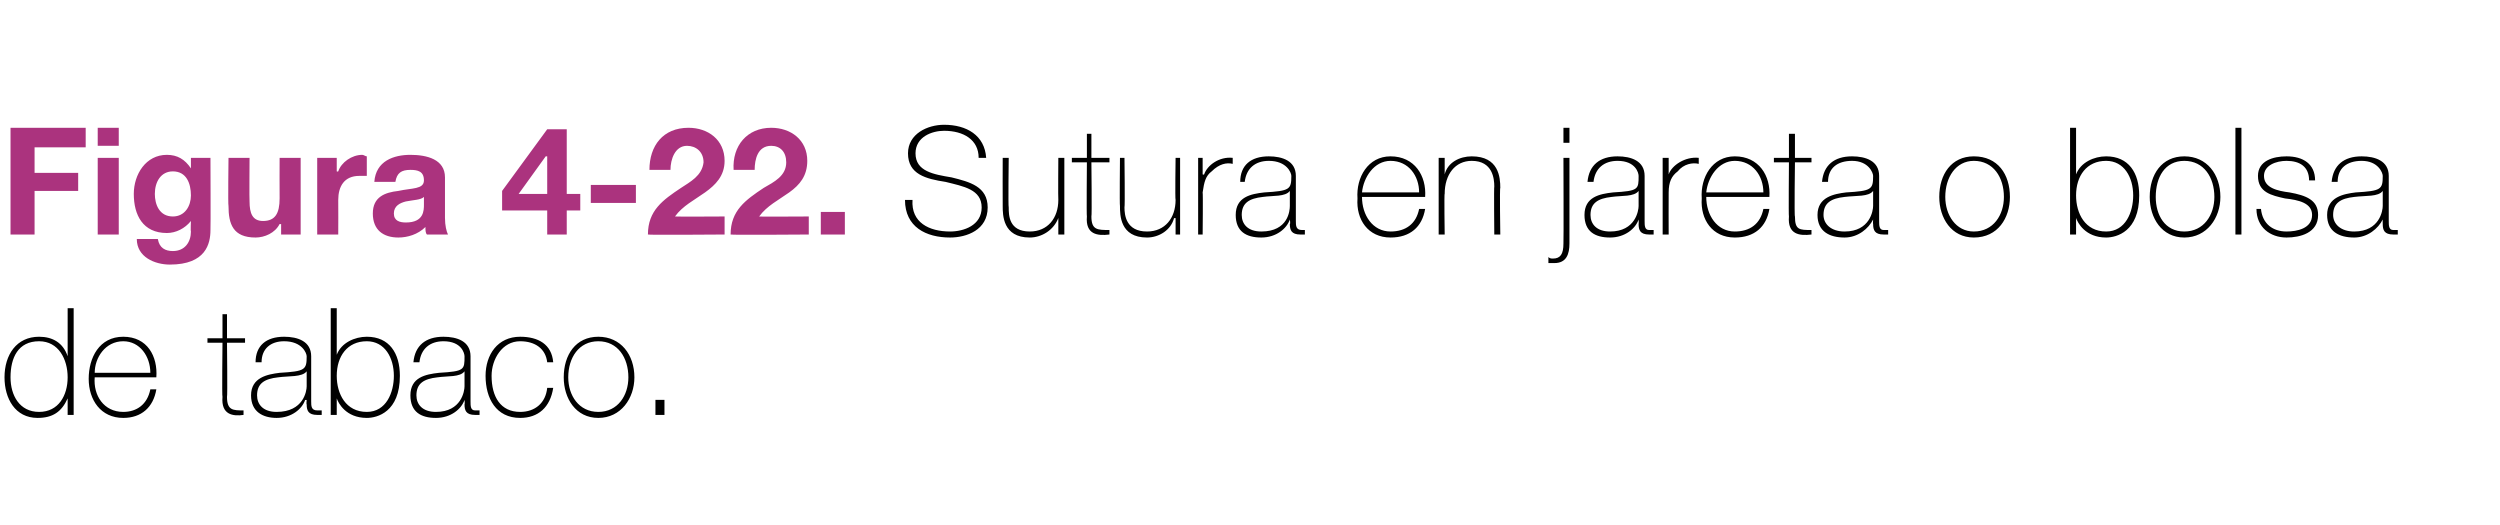
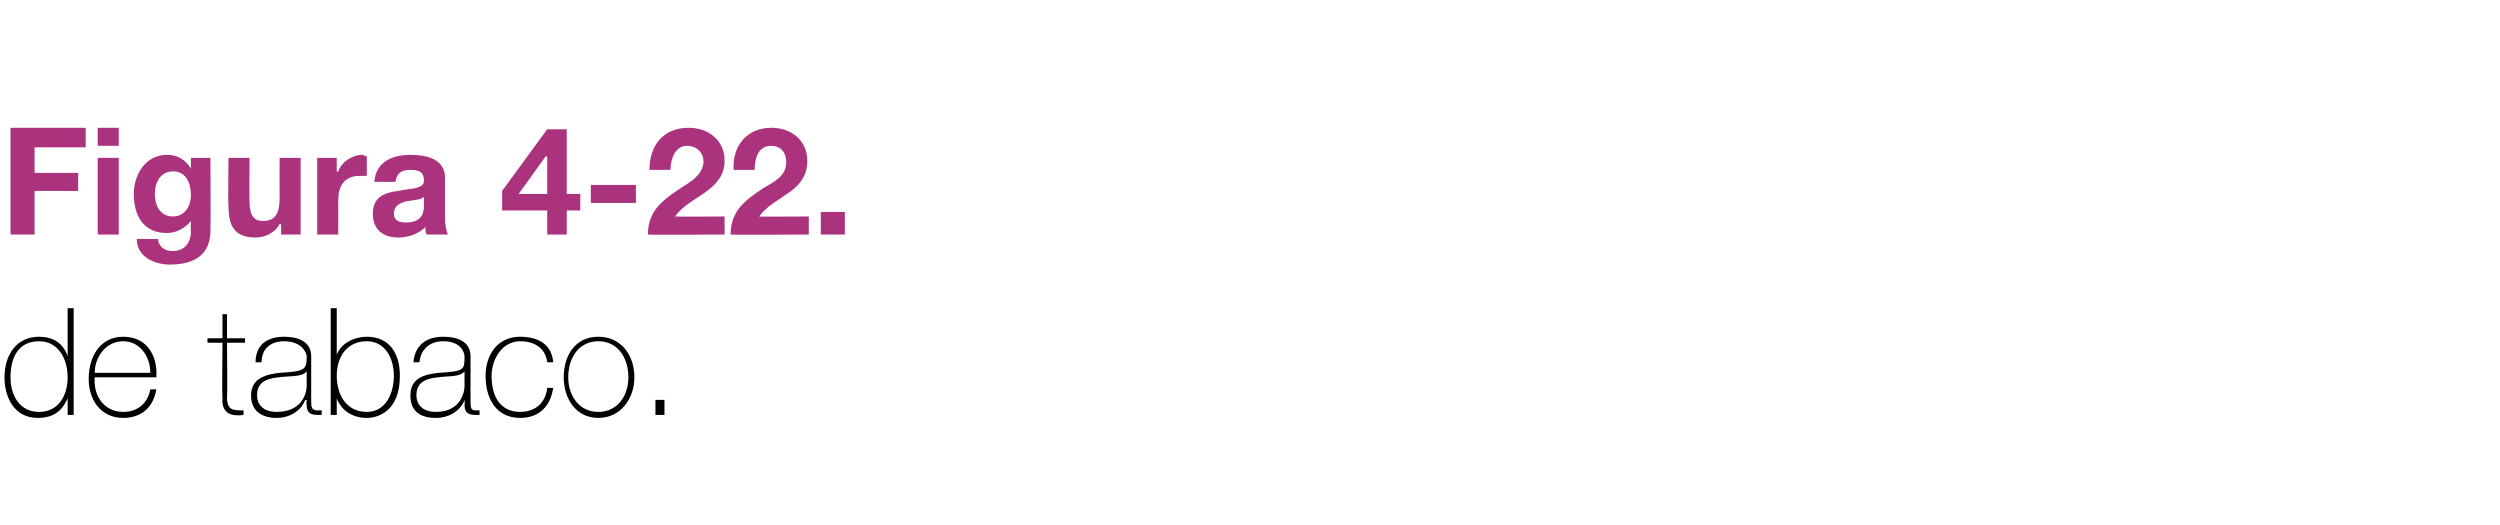
<svg xmlns="http://www.w3.org/2000/svg" version="1.1" width="166.3px" height="34.9px" viewBox="0 0 166.3 34.9">
  <desc>Figura 4-22 Sutura en jareta o bolsa de tabaco</desc>
  <defs />
  <g id="Polygon88725">
    <path d="M 4.5 25.1 C 4.5 23.9 3.9 22.7 2.6 22.7 C 1.2 22.7 0.7 23.8 0.7 25.1 C 0.7 26.3 1.3 27.4 2.6 27.4 C 3.9 27.4 4.5 26.3 4.5 25.1 Z M 4.5 26.5 C 4.5 26.5 4.51 26.54 4.5 26.5 C 4.1 27.4 3.5 27.8 2.5 27.8 C 1 27.8 0.3 26.5 0.3 25.1 C 0.3 23.6 1.1 22.4 2.6 22.4 C 3.5 22.4 4.2 22.8 4.5 23.7 C 4.51 23.65 4.5 23.7 4.5 23.7 L 4.5 20.5 L 4.9 20.5 L 4.9 27.6 L 4.5 27.6 L 4.5 26.5 Z M 6.3 25.1 C 6.2 26.3 6.9 27.4 8.2 27.4 C 9.1 27.4 9.8 26.9 10 25.9 C 10 25.9 10.4 25.9 10.4 25.9 C 10.2 27.1 9.4 27.8 8.2 27.8 C 6.7 27.8 5.9 26.6 5.9 25.2 C 5.9 23.8 6.6 22.4 8.2 22.4 C 9.8 22.4 10.5 23.7 10.4 25.1 C 10.4 25.1 6.3 25.1 6.3 25.1 Z M 10 24.8 C 10 23.7 9.3 22.7 8.2 22.7 C 7 22.7 6.3 23.8 6.3 24.8 C 6.3 24.8 10 24.8 10 24.8 Z M 16.3 22.8 L 15.1 22.8 C 15.1 22.8 15.14 26.42 15.1 26.4 C 15.1 27.3 15.5 27.3 16.2 27.3 C 16.2 27.3 16.2 27.6 16.2 27.6 C 15.5 27.7 14.7 27.6 14.8 26.4 C 14.76 26.42 14.8 22.8 14.8 22.8 L 13.8 22.8 L 13.8 22.5 L 14.8 22.5 L 14.8 20.9 L 15.1 20.9 L 15.1 22.5 L 16.3 22.5 L 16.3 22.8 Z M 20.4 24.7 C 20.1 25.1 19.2 25 18.5 25.1 C 17.6 25.2 17.1 25.5 17.1 26.3 C 17.1 26.9 17.5 27.4 18.4 27.4 C 20.2 27.4 20.4 26 20.4 25.7 C 20.4 25.7 20.4 24.7 20.4 24.7 Z M 20.7 26.7 C 20.7 27 20.7 27.3 21.1 27.3 C 21.2 27.3 21.2 27.3 21.4 27.3 C 21.4 27.3 21.4 27.6 21.4 27.6 C 21.3 27.6 21.2 27.6 21.1 27.6 C 20.5 27.6 20.4 27.3 20.4 26.9 C 20.37 26.89 20.4 26.6 20.4 26.6 C 20.4 26.6 20.35 26.62 20.3 26.6 C 20.1 27.2 19.4 27.8 18.4 27.8 C 17.5 27.8 16.7 27.4 16.7 26.3 C 16.7 25.1 17.8 24.9 18.6 24.8 C 20.3 24.7 20.4 24.6 20.4 23.7 C 20.4 23.5 20.1 22.7 18.9 22.7 C 18 22.7 17.4 23.2 17.4 24.1 C 17.4 24.1 17 24.1 17 24.1 C 17 23 17.7 22.4 18.9 22.4 C 19.8 22.4 20.7 22.7 20.7 23.7 C 20.7 23.7 20.7 26.7 20.7 26.7 Z M 26.2 25 C 26.2 23.8 25.6 22.7 24.4 22.7 C 23.1 22.7 22.4 23.7 22.4 25 C 22.4 26.2 23 27.4 24.4 27.4 C 25.7 27.4 26.2 26.1 26.2 25 Z M 22 20.5 L 22.4 20.5 L 22.4 23.6 C 22.4 23.6 22.45 23.59 22.4 23.6 C 22.7 22.8 23.6 22.4 24.4 22.4 C 25.9 22.4 26.6 23.5 26.6 25 C 26.6 27.4 25.1 27.8 24.4 27.8 C 23 27.8 22.5 26.8 22.4 26.5 C 22.45 26.49 22.4 26.5 22.4 26.5 L 22.4 27.6 L 22 27.6 L 22 20.5 Z M 30.9 24.7 C 30.6 25.1 29.8 25 29.1 25.1 C 28.2 25.2 27.7 25.5 27.7 26.3 C 27.7 26.9 28.1 27.4 29 27.4 C 30.7 27.4 30.9 26 30.9 25.7 C 30.9 25.7 30.9 24.7 30.9 24.7 Z M 31.3 26.7 C 31.3 27 31.3 27.3 31.6 27.3 C 31.7 27.3 31.8 27.3 31.9 27.3 C 31.9 27.3 31.9 27.6 31.9 27.6 C 31.8 27.6 31.7 27.6 31.6 27.6 C 31 27.6 30.9 27.3 30.9 26.9 C 30.93 26.89 30.9 26.6 30.9 26.6 C 30.9 26.6 30.91 26.62 30.9 26.6 C 30.7 27.2 30 27.8 29 27.8 C 28 27.8 27.3 27.4 27.3 26.3 C 27.3 25.1 28.3 24.9 29.2 24.8 C 30.9 24.7 30.9 24.6 30.9 23.7 C 30.9 23.5 30.7 22.7 29.5 22.7 C 28.6 22.7 28 23.2 27.9 24.1 C 27.9 24.1 27.5 24.1 27.5 24.1 C 27.6 23 28.3 22.4 29.5 22.4 C 30.4 22.4 31.3 22.7 31.3 23.7 C 31.3 23.7 31.3 26.7 31.3 26.7 Z M 36.4 24.1 C 36.3 23.2 35.6 22.7 34.6 22.7 C 33.4 22.7 32.7 23.9 32.7 25 C 32.7 26.4 33.3 27.4 34.6 27.4 C 35.6 27.4 36.3 26.8 36.4 25.8 C 36.4 25.8 36.8 25.8 36.8 25.8 C 36.6 27.1 35.8 27.8 34.6 27.8 C 33 27.8 32.3 26.5 32.3 25 C 32.3 23.6 33.1 22.4 34.6 22.4 C 35.8 22.4 36.7 22.9 36.8 24.1 C 36.8 24.1 36.4 24.1 36.4 24.1 Z M 39.8 22.4 C 41.3 22.4 42.2 23.6 42.2 25.1 C 42.2 26.5 41.3 27.8 39.8 27.8 C 38.3 27.8 37.5 26.5 37.5 25.1 C 37.5 23.6 38.3 22.4 39.8 22.4 Z M 39.8 27.4 C 41.1 27.4 41.8 26.3 41.8 25.1 C 41.8 23.8 41.1 22.7 39.8 22.7 C 38.5 22.7 37.8 23.8 37.8 25.1 C 37.8 26.3 38.5 27.4 39.8 27.4 Z M 43.6 27.6 L 43.6 26.6 L 44.2 26.6 L 44.2 27.6 L 43.6 27.6 Z " stroke="none" fill="#000" />
  </g>
  <g id="Polygon88724">
-     <path d="M 65.1 10.5 C 65.1 9.3 64.1 8.7 62.8 8.7 C 62 8.7 60.9 9.1 60.9 10.2 C 60.9 11.4 62.1 11.6 63.3 11.8 C 64.5 12.1 65.7 12.4 65.7 13.8 C 65.7 15.3 64.3 15.8 63.2 15.8 C 61.6 15.8 60.2 15.1 60.2 13.3 C 60.2 13.3 60.7 13.3 60.7 13.3 C 60.6 14.8 61.8 15.4 63.2 15.4 C 64.1 15.4 65.3 15 65.3 13.8 C 65.3 12.6 64.1 12.4 62.9 12.1 C 61.6 11.9 60.4 11.6 60.4 10.2 C 60.4 8.9 61.7 8.3 62.8 8.3 C 64.3 8.3 65.5 9 65.6 10.5 C 65.6 10.5 65.1 10.5 65.1 10.5 Z M 70.8 15.6 L 70.4 15.6 L 70.4 14.5 C 70.4 14.5 70.36 14.54 70.4 14.5 C 70.1 15.3 69.3 15.8 68.5 15.8 C 66.7 15.8 66.7 14.3 66.7 13.7 C 66.69 13.68 66.7 10.5 66.7 10.5 L 67.1 10.5 C 67.1 10.5 67.06 13.75 67.1 13.8 C 67.1 14.3 67.1 15.4 68.5 15.4 C 69.7 15.4 70.4 14.5 70.4 13.3 C 70.38 13.28 70.4 10.5 70.4 10.5 L 70.8 10.5 L 70.8 15.6 Z M 73.8 10.8 L 72.6 10.8 C 72.6 10.8 72.64 14.42 72.6 14.4 C 72.6 15.3 73 15.3 73.8 15.3 C 73.8 15.3 73.8 15.6 73.8 15.6 C 73 15.7 72.2 15.6 72.3 14.4 C 72.27 14.42 72.3 10.8 72.3 10.8 L 71.3 10.8 L 71.3 10.5 L 72.3 10.5 L 72.3 8.9 L 72.6 8.9 L 72.6 10.5 L 73.8 10.5 L 73.8 10.8 Z M 78.5 15.6 L 78.2 15.6 L 78.2 14.5 C 78.2 14.5 78.14 14.54 78.1 14.5 C 77.9 15.3 77.1 15.8 76.3 15.8 C 74.5 15.8 74.5 14.3 74.5 13.7 C 74.47 13.68 74.5 10.5 74.5 10.5 L 74.8 10.5 C 74.8 10.5 74.84 13.75 74.8 13.8 C 74.8 14.3 74.9 15.4 76.3 15.4 C 77.5 15.4 78.2 14.5 78.2 13.3 C 78.16 13.28 78.2 10.5 78.2 10.5 L 78.5 10.5 L 78.5 15.6 Z M 80 11.6 C 80 11.6 80.06 11.64 80.1 11.6 C 80.3 11 81.1 10.4 82 10.5 C 82 10.5 82 10.9 82 10.9 C 81.6 10.8 81.1 10.9 80.6 11.4 C 80.2 11.7 80.1 12.1 80 12.8 C 80.03 12.83 80 15.6 80 15.6 L 79.7 15.6 L 79.7 10.5 L 80 10.5 L 80 11.6 Z M 85.8 12.7 C 85.5 13.1 84.7 13 84 13.1 C 83.1 13.2 82.6 13.5 82.6 14.3 C 82.6 14.9 83 15.4 83.9 15.4 C 85.7 15.4 85.8 14 85.8 13.7 C 85.8 13.7 85.8 12.7 85.8 12.7 Z M 86.2 14.7 C 86.2 15 86.2 15.3 86.6 15.3 C 86.6 15.3 86.7 15.3 86.8 15.3 C 86.8 15.3 86.8 15.6 86.8 15.6 C 86.7 15.6 86.6 15.6 86.5 15.6 C 85.9 15.6 85.8 15.3 85.8 14.9 C 85.85 14.89 85.8 14.6 85.8 14.6 C 85.8 14.6 85.83 14.62 85.8 14.6 C 85.6 15.2 84.9 15.8 83.9 15.8 C 82.9 15.8 82.2 15.4 82.2 14.3 C 82.2 13.1 83.2 12.9 84.1 12.8 C 85.8 12.7 85.9 12.6 85.9 11.7 C 85.9 11.5 85.6 10.7 84.4 10.7 C 83.5 10.7 82.9 11.2 82.8 12.1 C 82.8 12.1 82.5 12.1 82.5 12.1 C 82.5 11 83.2 10.4 84.4 10.4 C 85.3 10.4 86.2 10.7 86.2 11.7 C 86.2 11.7 86.2 14.7 86.2 14.7 Z M 90.6 13.1 C 90.6 14.3 91.3 15.4 92.5 15.4 C 93.5 15.4 94.2 14.9 94.4 13.9 C 94.4 13.9 94.8 13.9 94.8 13.9 C 94.6 15.1 93.8 15.8 92.5 15.8 C 91 15.8 90.2 14.6 90.3 13.2 C 90.2 11.8 91 10.4 92.5 10.4 C 94.1 10.4 94.9 11.7 94.8 13.1 C 94.8 13.1 90.6 13.1 90.6 13.1 Z M 94.4 12.8 C 94.4 11.7 93.7 10.7 92.5 10.7 C 91.4 10.7 90.7 11.8 90.6 12.8 C 90.6 12.8 94.4 12.8 94.4 12.8 Z M 95.7 10.5 L 96.1 10.5 L 96.1 11.6 C 96.1 11.6 96.08 11.6 96.1 11.6 C 96.3 10.8 97.1 10.4 97.9 10.4 C 99.7 10.4 99.8 11.8 99.8 12.5 C 99.75 12.46 99.8 15.6 99.8 15.6 L 99.4 15.6 C 99.4 15.6 99.37 12.39 99.4 12.4 C 99.4 11.9 99.3 10.7 97.9 10.7 C 96.8 10.7 96.1 11.6 96.1 12.9 C 96.06 12.86 96.1 15.6 96.1 15.6 L 95.7 15.6 L 95.7 10.5 Z M 104.4 10.5 C 104.4 10.5 104.4 16.19 104.4 16.2 C 104.4 16.9 104.2 17.5 103.4 17.5 C 103.3 17.5 103.1 17.5 103 17.5 C 103 17.5 103 17.1 103 17.1 C 103.1 17.2 103.2 17.2 103.3 17.2 C 103.8 17.2 104 16.9 104 16.2 C 104.02 16.16 104 10.5 104 10.5 L 104.4 10.5 Z M 104 9.5 L 104 8.5 L 104.4 8.5 L 104.4 9.5 L 104 9.5 Z M 109 12.7 C 108.7 13.1 107.9 13 107.2 13.1 C 106.3 13.2 105.8 13.5 105.8 14.3 C 105.8 14.9 106.2 15.4 107.1 15.4 C 108.8 15.4 109 14 109 13.7 C 109 13.7 109 12.7 109 12.7 Z M 109.4 14.7 C 109.4 15 109.4 15.3 109.7 15.3 C 109.8 15.3 109.9 15.3 110 15.3 C 110 15.3 110 15.6 110 15.6 C 109.9 15.6 109.8 15.6 109.7 15.6 C 109.1 15.6 109 15.3 109 14.9 C 109.02 14.89 109 14.6 109 14.6 C 109 14.6 109 14.62 109 14.6 C 108.8 15.2 108.1 15.8 107.1 15.8 C 106.1 15.8 105.4 15.4 105.4 14.3 C 105.4 13.1 106.4 12.9 107.3 12.8 C 109 12.7 109 12.6 109 11.7 C 109 11.5 108.8 10.7 107.6 10.7 C 106.7 10.7 106.1 11.2 106 12.1 C 106 12.1 105.6 12.1 105.6 12.1 C 105.7 11 106.4 10.4 107.6 10.4 C 108.5 10.4 109.4 10.7 109.4 11.7 C 109.4 11.7 109.4 14.7 109.4 14.7 Z M 111 11.6 C 111 11.6 111.02 11.64 111 11.6 C 111.2 11 112.1 10.4 113 10.5 C 113 10.5 113 10.9 113 10.9 C 112.6 10.8 112 10.9 111.6 11.4 C 111.2 11.7 111 12.1 111 12.8 C 110.99 12.83 111 15.6 111 15.6 L 110.6 15.6 L 110.6 10.5 L 111 10.5 L 111 11.6 Z M 113.5 13.1 C 113.5 14.3 114.2 15.4 115.4 15.4 C 116.4 15.4 117.1 14.9 117.3 13.9 C 117.3 13.9 117.7 13.9 117.7 13.9 C 117.5 15.1 116.7 15.8 115.4 15.8 C 113.9 15.8 113.1 14.6 113.2 13.2 C 113.1 11.8 113.9 10.4 115.4 10.4 C 117 10.4 117.8 11.7 117.7 13.1 C 117.7 13.1 113.5 13.1 113.5 13.1 Z M 117.3 12.8 C 117.3 11.7 116.6 10.7 115.4 10.7 C 114.3 10.7 113.6 11.8 113.5 12.8 C 113.5 12.8 117.3 12.8 117.3 12.8 Z M 120.5 10.8 L 119.4 10.8 C 119.4 10.8 119.35 14.42 119.4 14.4 C 119.4 15.3 119.7 15.3 120.5 15.3 C 120.5 15.3 120.5 15.6 120.5 15.6 C 119.7 15.7 118.9 15.6 119 14.4 C 118.97 14.42 119 10.8 119 10.8 L 118 10.8 L 118 10.5 L 119 10.5 L 119 8.9 L 119.4 8.9 L 119.4 10.5 L 120.5 10.5 L 120.5 10.8 Z M 124.6 12.7 C 124.3 13.1 123.5 13 122.7 13.1 C 121.8 13.2 121.3 13.5 121.3 14.3 C 121.3 14.9 121.8 15.4 122.7 15.4 C 124.4 15.4 124.6 14 124.6 13.7 C 124.6 13.7 124.6 12.7 124.6 12.7 Z M 125 14.7 C 125 15 125 15.3 125.3 15.3 C 125.4 15.3 125.5 15.3 125.6 15.3 C 125.6 15.3 125.6 15.6 125.6 15.6 C 125.5 15.6 125.4 15.6 125.3 15.6 C 124.7 15.6 124.6 15.3 124.6 14.9 C 124.58 14.89 124.6 14.6 124.6 14.6 C 124.6 14.6 124.56 14.62 124.6 14.6 C 124.3 15.2 123.6 15.8 122.7 15.8 C 121.7 15.8 120.9 15.4 120.9 14.3 C 120.9 13.1 122 12.9 122.8 12.8 C 124.5 12.7 124.6 12.6 124.6 11.7 C 124.6 11.5 124.3 10.7 123.2 10.7 C 122.2 10.7 121.6 11.2 121.6 12.1 C 121.6 12.1 121.2 12.1 121.2 12.1 C 121.3 11 122 10.4 123.2 10.4 C 124.1 10.4 125 10.7 125 11.7 C 125 11.7 125 14.7 125 14.7 Z M 131.3 10.4 C 132.9 10.4 133.7 11.6 133.7 13.1 C 133.7 14.5 132.9 15.8 131.3 15.8 C 129.8 15.8 129 14.5 129 13.1 C 129 11.6 129.8 10.4 131.3 10.4 Z M 131.3 15.4 C 132.6 15.4 133.3 14.3 133.3 13.1 C 133.3 11.8 132.6 10.7 131.3 10.7 C 130.1 10.7 129.4 11.8 129.4 13.1 C 129.4 14.3 130.1 15.4 131.3 15.4 Z M 141.9 13 C 141.9 11.8 141.3 10.7 140.1 10.7 C 138.8 10.7 138.1 11.7 138.1 13 C 138.1 14.2 138.7 15.4 140.1 15.4 C 141.4 15.4 141.9 14.1 141.9 13 Z M 137.7 8.5 L 138.1 8.5 L 138.1 11.6 C 138.1 11.6 138.15 11.59 138.1 11.6 C 138.4 10.8 139.3 10.4 140.1 10.4 C 141.6 10.4 142.3 11.5 142.3 13 C 142.3 15.4 140.8 15.8 140.1 15.8 C 138.7 15.8 138.2 14.8 138.1 14.5 C 138.15 14.49 138.1 14.5 138.1 14.5 L 138.1 15.6 L 137.7 15.6 L 137.7 8.5 Z M 145.3 10.4 C 146.8 10.4 147.7 11.6 147.7 13.1 C 147.7 14.5 146.8 15.8 145.3 15.8 C 143.8 15.8 143 14.5 143 13.1 C 143 11.6 143.8 10.4 145.3 10.4 Z M 145.3 15.4 C 146.6 15.4 147.3 14.3 147.3 13.1 C 147.3 11.8 146.6 10.7 145.3 10.7 C 144 10.7 143.4 11.8 143.4 13.1 C 143.4 14.3 144 15.4 145.3 15.4 Z M 149.1 8.5 L 149.1 15.6 L 148.7 15.6 L 148.7 8.5 L 149.1 8.5 Z M 150.4 13.9 C 150.5 14.9 151.2 15.4 152.1 15.4 C 152.8 15.4 153.8 15.2 153.8 14.3 C 153.8 13.5 152.9 13.3 152 13.2 C 151.1 13 150.2 12.8 150.2 11.7 C 150.2 10.7 151.2 10.4 152.1 10.4 C 153.2 10.4 154 10.9 154 12 C 154 12 153.6 12 153.6 12 C 153.6 11.1 153 10.7 152.1 10.7 C 151.4 10.7 150.6 11 150.6 11.7 C 150.6 12.5 151.5 12.7 152.3 12.8 C 153.4 13 154.2 13.3 154.2 14.3 C 154.2 15.5 153 15.8 152.1 15.8 C 151 15.8 150.1 15.1 150.1 13.9 C 150.1 13.9 150.4 13.9 150.4 13.9 Z M 158.5 12.7 C 158.2 13.1 157.4 13 156.6 13.1 C 155.7 13.2 155.2 13.5 155.2 14.3 C 155.2 14.9 155.7 15.4 156.6 15.4 C 158.3 15.4 158.5 14 158.5 13.7 C 158.5 13.7 158.5 12.7 158.5 12.7 Z M 158.9 14.7 C 158.9 15 158.9 15.3 159.2 15.3 C 159.3 15.3 159.4 15.3 159.5 15.3 C 159.5 15.3 159.5 15.6 159.5 15.6 C 159.4 15.6 159.3 15.6 159.2 15.6 C 158.6 15.6 158.5 15.3 158.5 14.9 C 158.49 14.89 158.5 14.6 158.5 14.6 C 158.5 14.6 158.47 14.62 158.5 14.6 C 158.2 15.2 157.5 15.8 156.6 15.8 C 155.6 15.8 154.8 15.4 154.8 14.3 C 154.8 13.1 155.9 12.9 156.7 12.8 C 158.4 12.7 158.5 12.6 158.5 11.7 C 158.5 11.5 158.2 10.7 157.1 10.7 C 156.1 10.7 155.5 11.2 155.5 12.1 C 155.5 12.1 155.1 12.1 155.1 12.1 C 155.2 11 155.9 10.4 157.1 10.4 C 158 10.4 158.9 10.7 158.9 11.7 C 158.9 11.7 158.9 14.7 158.9 14.7 Z " stroke="none" fill="#000" />
-   </g>
+     </g>
  <g id="Polygon88723">
    <path d="M 0.7 8.5 L 5.7 8.5 L 5.7 9.8 L 2.3 9.8 L 2.3 11.5 L 5.2 11.5 L 5.2 12.7 L 2.3 12.7 L 2.3 15.6 L 0.7 15.6 L 0.7 8.5 Z M 6.5 10.5 L 7.9 10.5 L 7.9 15.6 L 6.5 15.6 L 6.5 10.5 Z M 7.9 9.7 L 6.5 9.7 L 6.5 8.5 L 7.9 8.5 L 7.9 9.7 Z M 14 15.3 C 14 16.2 13.7 17.6 11.3 17.6 C 10.3 17.6 9.1 17.1 9.1 15.9 C 9.1 15.9 10.5 15.9 10.5 15.9 C 10.6 16.5 11 16.7 11.5 16.7 C 12.3 16.7 12.7 16.1 12.7 15.4 C 12.67 15.37 12.7 14.7 12.7 14.7 C 12.7 14.7 12.65 14.69 12.7 14.7 C 12.3 15.2 11.7 15.5 11.1 15.5 C 9.5 15.5 8.9 14.3 8.9 12.9 C 8.9 11.6 9.7 10.3 11.1 10.3 C 11.8 10.3 12.3 10.6 12.7 11.2 C 12.65 11.16 12.7 11.2 12.7 11.2 L 12.7 10.5 L 14 10.5 C 14 10.5 14.02 15.31 14 15.3 Z M 12.7 13 C 12.7 12.2 12.4 11.4 11.5 11.4 C 10.7 11.4 10.3 12.1 10.3 12.9 C 10.3 13.6 10.6 14.4 11.5 14.4 C 12.3 14.4 12.7 13.7 12.7 13 Z M 20 15.6 L 18.7 15.6 L 18.7 14.9 C 18.7 14.9 18.63 14.92 18.6 14.9 C 18.3 15.5 17.6 15.8 17 15.8 C 15.5 15.8 15.2 14.9 15.2 13.7 C 15.16 13.65 15.2 10.5 15.2 10.5 L 16.6 10.5 C 16.6 10.5 16.58 13.39 16.6 13.4 C 16.6 14.2 16.8 14.7 17.5 14.7 C 18.3 14.7 18.6 14.2 18.6 13.2 C 18.59 13.18 18.6 10.5 18.6 10.5 L 20 10.5 L 20 15.6 Z M 21.1 10.5 L 22.4 10.5 L 22.4 11.4 C 22.4 11.4 22.46 11.43 22.5 11.4 C 22.7 10.8 23.4 10.3 24.1 10.3 C 24.2 10.3 24.3 10.4 24.4 10.4 C 24.4 10.4 24.4 11.7 24.4 11.7 C 24.3 11.7 24.1 11.7 23.9 11.7 C 22.9 11.7 22.5 12.4 22.5 13.3 C 22.51 13.31 22.5 15.6 22.5 15.6 L 21.1 15.6 L 21.1 10.5 Z M 28.2 13.1 C 28 13.3 27.5 13.3 27 13.4 C 26.6 13.5 26.2 13.7 26.2 14.2 C 26.2 14.7 26.6 14.8 27 14.8 C 28.2 14.8 28.2 14 28.2 13.6 C 28.2 13.6 28.2 13.1 28.2 13.1 Z M 24.9 12.1 C 25 10.7 26.2 10.3 27.3 10.3 C 28.4 10.3 29.6 10.6 29.6 11.8 C 29.6 11.8 29.6 14.5 29.6 14.5 C 29.6 15 29.7 15.4 29.8 15.6 C 29.8 15.6 28.4 15.6 28.4 15.6 C 28.3 15.5 28.3 15.3 28.3 15.1 C 27.8 15.6 27.1 15.8 26.5 15.8 C 25.5 15.8 24.8 15.3 24.8 14.2 C 24.8 13.1 25.6 12.8 26.5 12.7 C 27.4 12.5 28.2 12.6 28.2 12 C 28.2 11.4 27.8 11.3 27.3 11.3 C 26.7 11.3 26.4 11.5 26.3 12.1 C 26.3 12.1 24.9 12.1 24.9 12.1 Z M 36.4 14 L 33.4 14 L 33.4 12.7 L 36.4 8.6 L 37.7 8.6 L 37.7 12.9 L 38.6 12.9 L 38.6 14 L 37.7 14 L 37.7 15.6 L 36.4 15.6 L 36.4 14 Z M 36.4 10.4 L 36.3 10.4 L 34.5 12.9 L 36.4 12.9 L 36.4 10.4 Z M 39.3 12.3 L 42.3 12.3 L 42.3 13.5 L 39.3 13.5 L 39.3 12.3 Z M 43.2 11.3 C 43.2 9.7 44.1 8.5 45.8 8.5 C 47.1 8.5 48.2 9.3 48.2 10.7 C 48.2 11.7 47.6 12.3 46.9 12.8 C 46.2 13.3 45.4 13.7 44.9 14.4 C 44.91 14.42 48.2 14.4 48.2 14.4 L 48.2 15.6 C 48.2 15.6 43.08 15.64 43.1 15.6 C 43.1 14 44.1 13.3 45.3 12.5 C 45.9 12.1 46.7 11.7 46.8 10.8 C 46.8 10.1 46.3 9.7 45.7 9.7 C 44.9 9.7 44.6 10.6 44.6 11.3 C 44.6 11.3 43.2 11.3 43.2 11.3 Z M 48.8 11.3 C 48.7 9.7 49.7 8.5 51.3 8.5 C 52.6 8.5 53.7 9.3 53.7 10.7 C 53.7 11.7 53.2 12.3 52.5 12.8 C 51.8 13.3 51 13.7 50.5 14.4 C 50.47 14.42 53.8 14.4 53.8 14.4 L 53.8 15.6 C 53.8 15.6 48.64 15.64 48.6 15.6 C 48.6 14 49.6 13.3 50.8 12.5 C 51.5 12.1 52.3 11.7 52.3 10.8 C 52.3 10.1 51.9 9.7 51.3 9.7 C 50.4 9.7 50.2 10.6 50.2 11.3 C 50.2 11.3 48.8 11.3 48.8 11.3 Z M 54.6 14.1 L 56.2 14.1 L 56.2 15.6 L 54.6 15.6 L 54.6 14.1 Z " stroke="none" fill="#ab337e" />
  </g>
</svg>